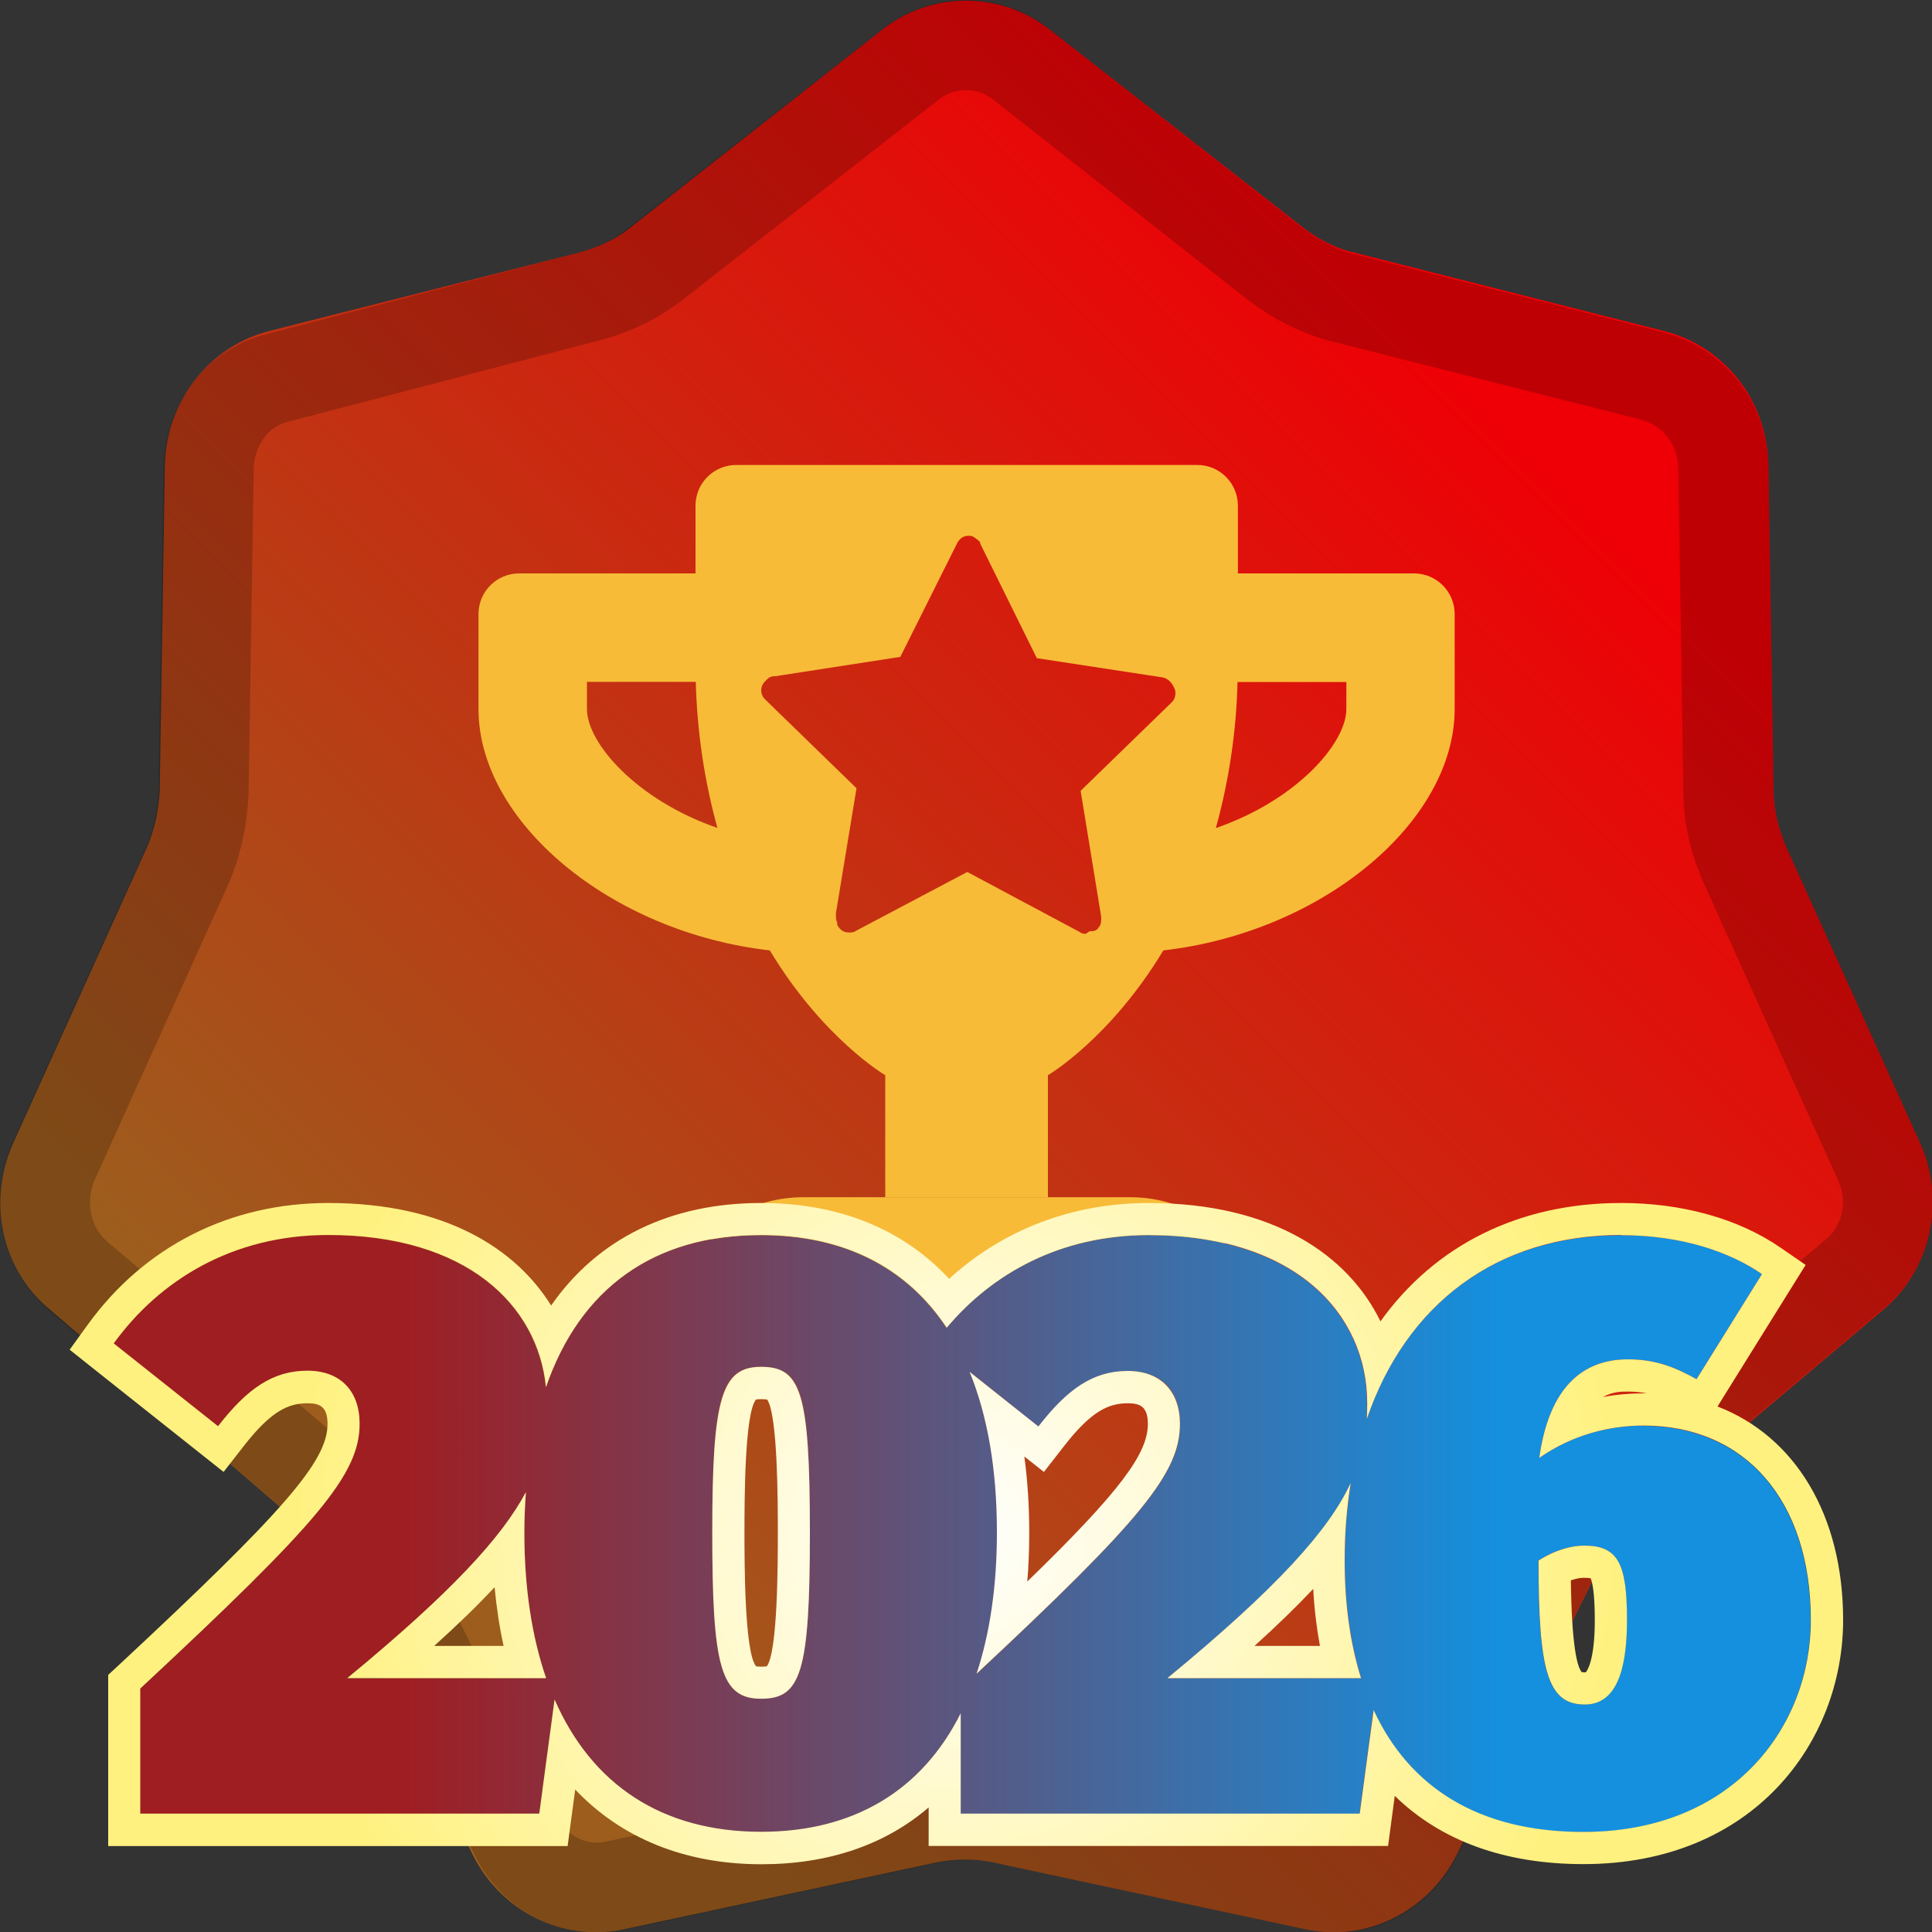
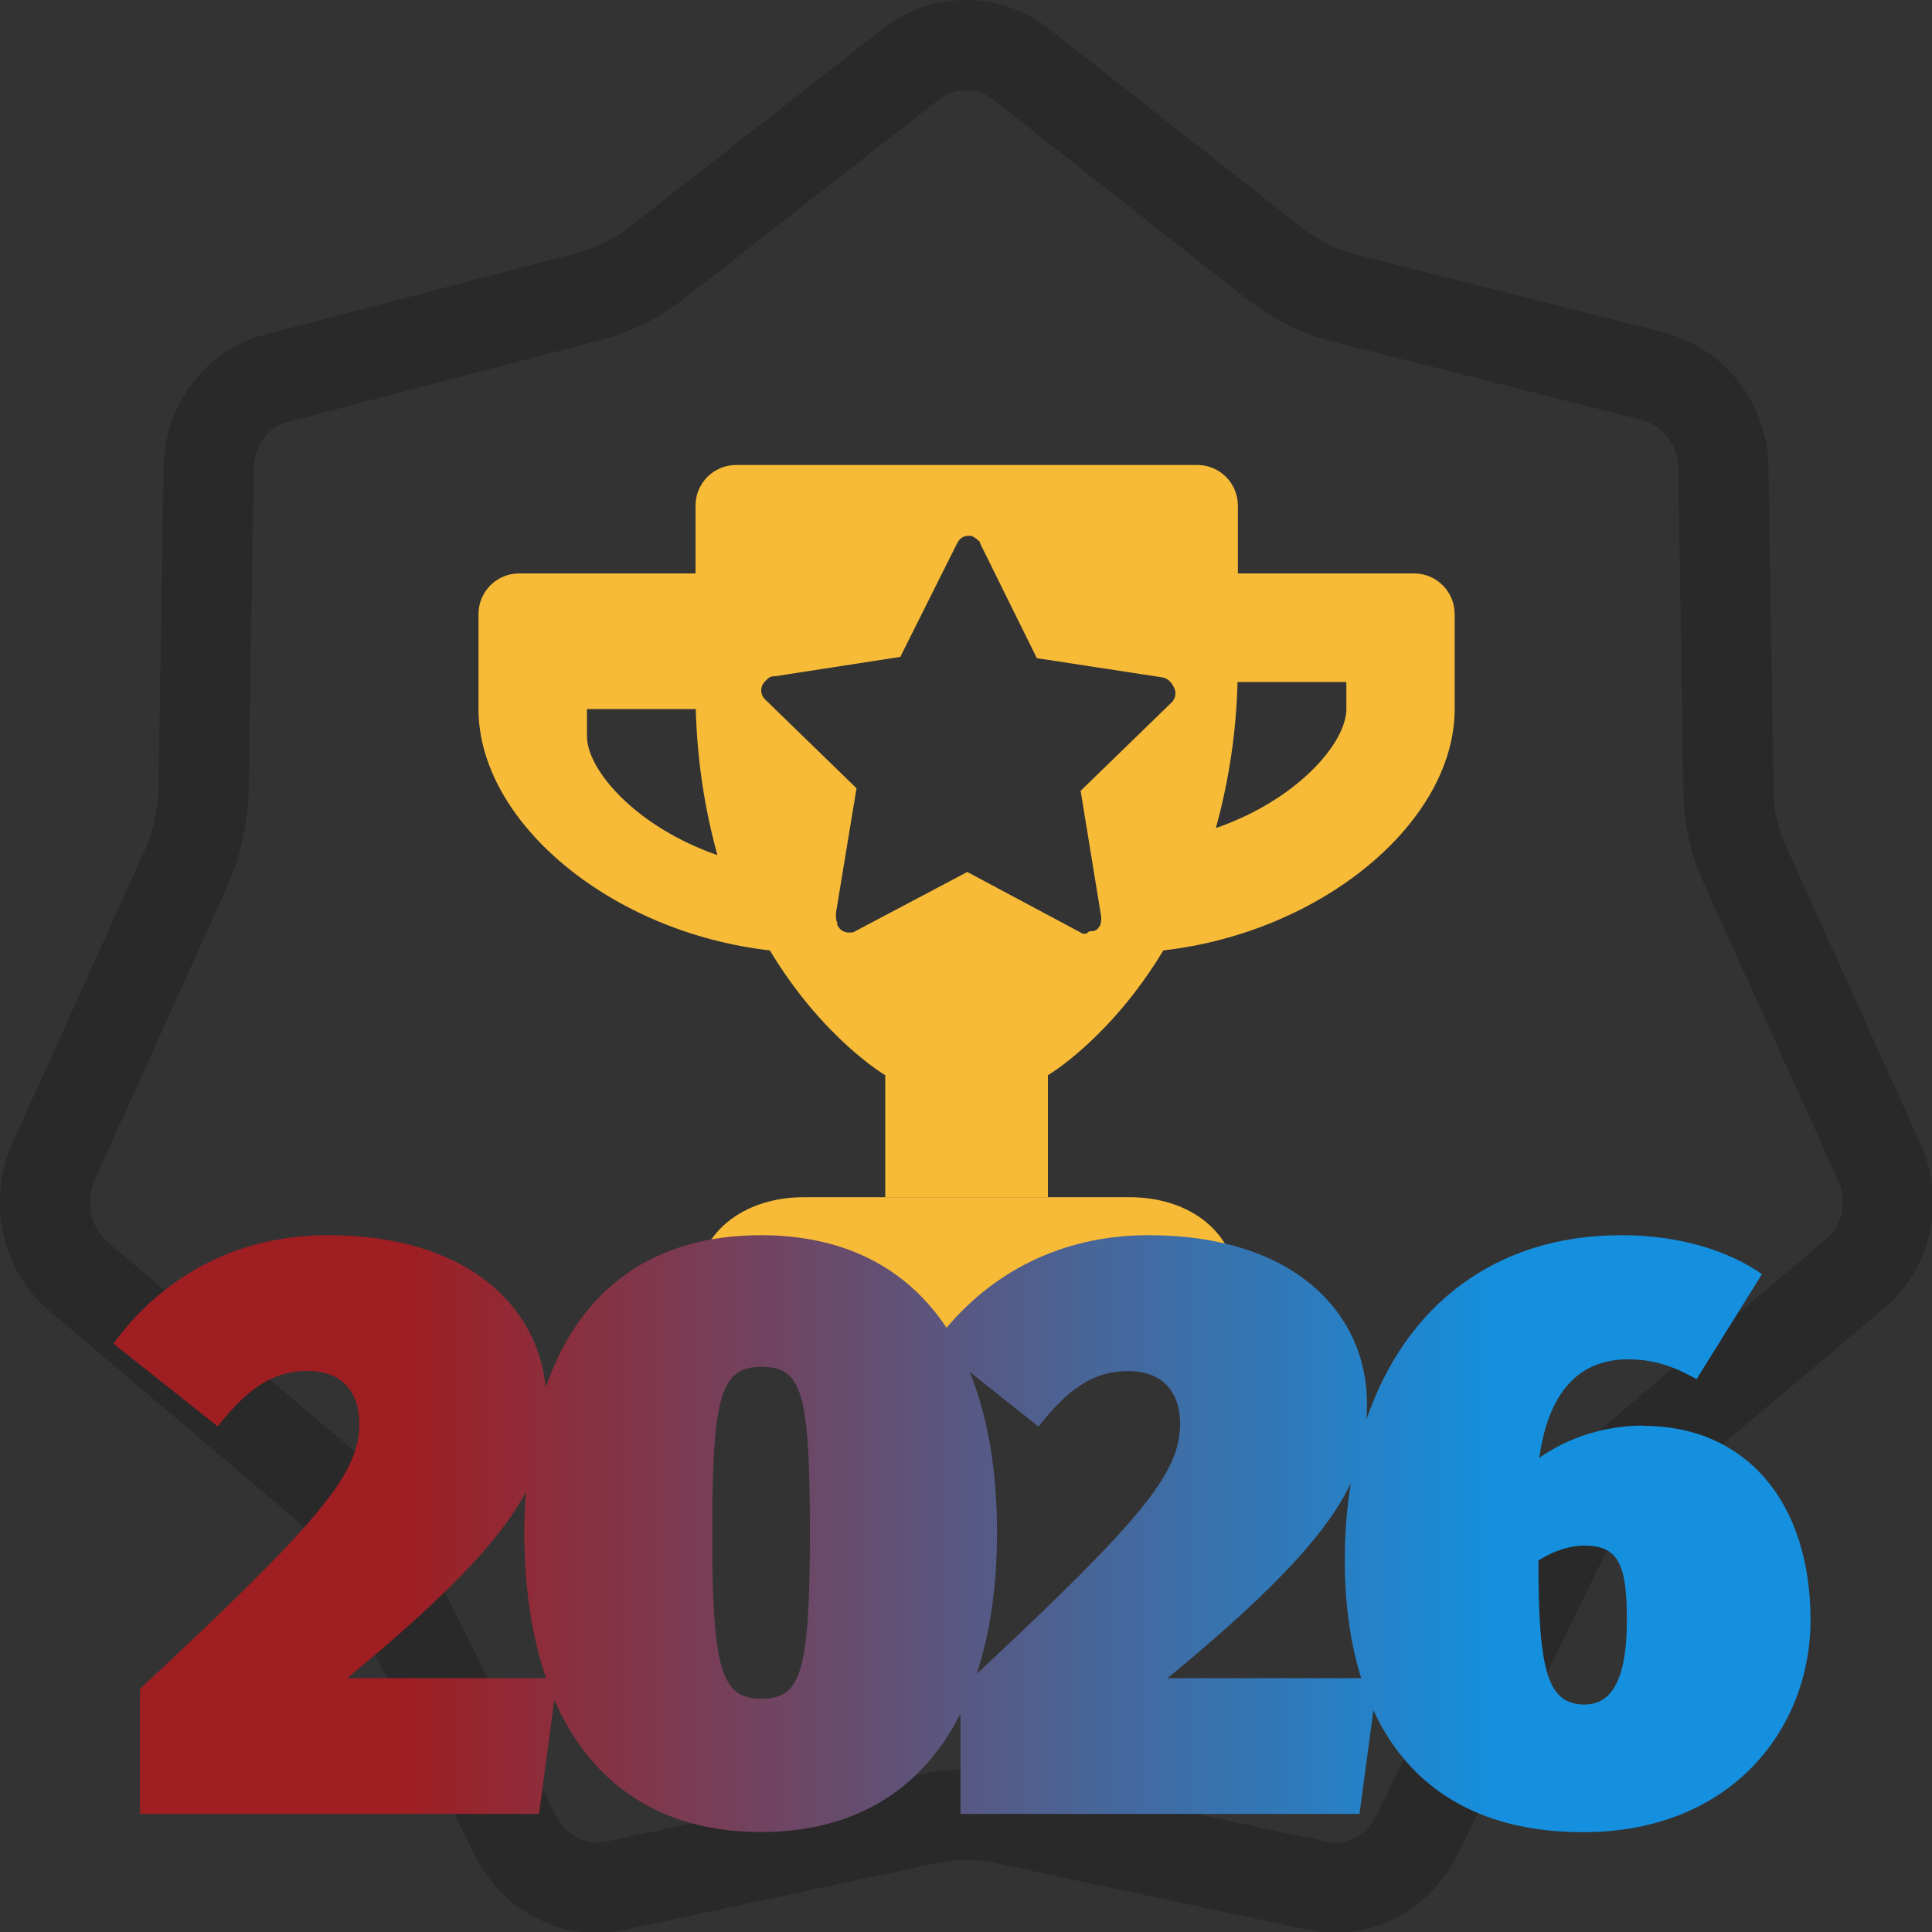
<svg xmlns="http://www.w3.org/2000/svg" id="_2026" data-name="2026" viewBox="0 0 150 150">
  <rect x="0" y="0" width="150" height="150" fill="#333333" stroke="none" />
  <defs>
    <style>
      .cls-1 {
        fill: none;
        stroke: #000;
        stroke-width: 7px;
      }

      .cls-2 {
        fill: #f7bb38;
      }

      .cls-3 {
        fill: url(#linear-gradient-2);
      }

      .cls-4 {
        fill: url(#radial-gradient);
      }

      .cls-5 {
        opacity: .2;
      }

      .cls-6 {
        fill: url(#linear-gradient);
      }
    </style>
    <linearGradient id="linear-gradient" x1="21.55" y1="22.34" x2="128.41" y2="129.2" gradientTransform="translate(0 152) scale(1 -1)" gradientUnits="userSpaceOnUse">
      <stop offset=".1" stop-color="#9d5d1d" />
      <stop offset=".9" stop-color="#ee0006" />
    </linearGradient>
    <linearGradient id="linear-gradient-2" x1="8.83" y1="119.07" x2="140.59" y2="119.07" gradientUnits="userSpaceOnUse">
      <stop offset=".17" stop-color="#9f1e22" />
      <stop offset=".82" stop-color="#1490df" />
    </linearGradient>
    <radialGradient id="radial-gradient" cx="74.25" cy="119.07" fx="74.25" fy="119.07" r="51.95" gradientUnits="userSpaceOnUse">
      <stop offset="0" stop-color="#fff" />
      <stop offset="1" stop-color="#fff17f" />
    </radialGradient>
  </defs>
-   <path class="cls-6" d="M68.5,2.3c3.8-3,9.2-3,13,0l19.7,15.4c1.2.9,2.5,1.6,3.9,1.9l24.1,6.1c4.7,1.2,8,5.4,8.1,10.4l.4,25.3c0,1.5.4,3,1,4.4l10.4,23c2,4.5.8,9.8-2.9,12.9l-19.2,16.2c-1.1,1-2.1,2.1-2.7,3.5l-11.2,22.6c-2.2,4.4-7,6.8-11.7,5.8l-24.3-5.2c-1.4-.3-2.9-.3-4.4,0l-24.3,5.2c-4.7,1-9.5-1.4-11.7-5.8l-11.2-22.6c-.7-1.3-1.6-2.5-2.7-3.5L3.9,101.7c-3.8-3.1-4.9-8.4-2.9-12.9l10.4-23c.6-1.4.9-2.8,1-4.4l.4-25.3c.1-4.9,3.4-9.2,8.1-10.4l24.1-6.1c1.4-.4,2.8-1,3.9-1.9l19.6-15.4Z" />
  <g class="cls-5">
    <path class="cls-1" d="M79.3,5l19.7,15.5c1.6,1.2,3.3,2.1,5.2,2.6l24.1,6.1c3.1.8,5.4,3.6,5.5,7l.4,25.3c0,2,.5,3.9,1.3,5.7l10.4,23c1.4,3.1.6,6.7-2,8.8l-19.1,16.1c-1.5,1.3-2.7,2.8-3.6,4.6l-11.2,22.8c-1.5,3-4.7,4.6-7.8,3.9l-24.3-5.2c-1.9-.4-3.9-.4-5.8,0l-24.3,5.2c-3.1.7-6.3-.9-7.8-3.9l-11.2-22.6c-.9-1.8-2.1-3.3-3.6-4.6l-19.1-16.2c-2.5-2.1-3.3-5.7-2-8.8l10.4-23c.8-1.8,1.2-3.8,1.3-5.7l.4-25.3c.1-3.4,2.3-6.3,5.5-7l24.1-6.3c1.9-.5,3.7-1.4,5.2-2.6l19.7-15.4c2.5-2,6.1-2,8.6,0Z" />
  </g>
  <path class="cls-2" d="M87.69,92.95h-25.27c-4.65,0-8.42,2.72-8.42,7.37v1.58c0,.87.71,1.58,1.58,1.58h38.96c.87,0,1.58-.71,1.58-1.58v-1.58c0-4.65-3.78-7.37-8.42-7.37Z" />
-   <path class="cls-2" d="M109.81,44.52h-13.7v-5.26c0-1.74-1.4-3.15-3.14-3.16h-35.81c-1.74,0-3.15,1.4-3.16,3.14v5.28h-13.69c-1.74,0-3.15,1.4-3.16,3.14v7.39c0,8.75,10.25,17.33,22.62,18.74,4.13,6.86,8.96,9.69,8.96,9.69v9.48h12.63v-9.48s4.83-2.83,8.96-9.69c12.41-1.42,22.62-10.02,22.62-18.74v-7.37c0-1.74-1.4-3.15-3.14-3.16ZM45.57,55.05v-2.11h8.45c.1,3.84.66,7.65,1.68,11.34-6.25-2.16-10.13-6.57-10.13-9.24ZM91,54.5l-7.1,6.9,1.6,9.8c0,.3,0,.6-.2.8-.1.2-.3.3-.6.3h-.1l-.3.2c-.1,0-.3,0-.4-.1l-8.8-4.7-8.7,4.6c-.1.1-.3.1-.5.1-.4,0-.7-.2-.9-.6v-.2c-.1-.1-.1-.4-.1-.7l1.6-9.7-7.1-6.9c-.4-.4-.4-1,0-1.4l.1-.1.1-.1c.1-.1.3-.2.5-.2h.1l9.7-1.5,4.4-8.8c.2-.4.5-.6.9-.6.1,0,.3,0,.4.1.2.1.4.3.5.4v.1l4.4,8.9,9.8,1.5c.4.1.7.4.9.9.1.2.1.7-.2,1ZM104.53,55.05c0,2.66-3.87,7.08-10.13,9.24,1.02-3.7,1.59-7.51,1.68-11.34h8.45v2.11Z" />
+   <path class="cls-2" d="M109.81,44.52h-13.7v-5.26c0-1.74-1.4-3.15-3.14-3.16h-35.81c-1.74,0-3.15,1.4-3.16,3.14v5.28h-13.69c-1.74,0-3.15,1.4-3.16,3.14v7.39c0,8.75,10.25,17.33,22.62,18.74,4.13,6.86,8.96,9.69,8.96,9.69v9.48h12.63v-9.48s4.83-2.83,8.96-9.69c12.41-1.42,22.62-10.02,22.62-18.74v-7.37c0-1.74-1.4-3.15-3.14-3.16ZM45.57,55.05h8.45c.1,3.84.66,7.65,1.68,11.34-6.25-2.16-10.13-6.57-10.13-9.24ZM91,54.5l-7.1,6.9,1.6,9.8c0,.3,0,.6-.2.8-.1.2-.3.3-.6.3h-.1l-.3.2c-.1,0-.3,0-.4-.1l-8.8-4.7-8.7,4.6c-.1.1-.3.1-.5.1-.4,0-.7-.2-.9-.6v-.2c-.1-.1-.1-.4-.1-.7l1.6-9.7-7.1-6.9c-.4-.4-.4-1,0-1.4l.1-.1.1-.1c.1-.1.3-.2.5-.2h.1l9.7-1.5,4.4-8.8c.2-.4.5-.6.9-.6.1,0,.3,0,.4.1.2.1.4.3.5.4v.1l4.4,8.9,9.8,1.5c.4.1.7.4.9.9.1.2.1.7-.2,1ZM104.53,55.05c0,2.66-3.87,7.08-10.13,9.24,1.02-3.7,1.59-7.51,1.68-11.34h8.45v2.11Z" />
  <g>
    <path class="cls-3" d="M127.61,110.68c-2.63,0-5.53.71-8.1,2.51.77-5.53,3.41-7.65,6.88-7.65,2.19,0,3.73.64,5.33,1.54l5.08-8.16c-2.51-1.74-6.23-3.02-10.93-3.02-9.71,0-16.72,5.4-19.77,14.28.02-.41.03-.82.03-1.23,0-6.88-5.53-13.05-16.97-13.05-6.81,0-12.11,2.95-15.67,7.19-3.11-4.69-7.99-7.19-14.41-7.19-8.33,0-14.06,4.14-16.71,11.82-.62-6.37-6.15-11.82-16.91-11.82-7.46,0-13.11,3.54-16.65,8.42l8.1,6.43c2.25-2.89,4.24-4.31,6.94-4.31s4.05,1.61,4.05,4.11c0,3.92-3.15,7.65-17.03,20.57v9.71h30.98l1.19-8.86c2.88,6.63,8.35,10.27,16.04,10.27,7.22,0,12.5-3.24,15.49-9.2v7.79h30.98l1.08-8.04c2.76,5.95,8.1,9.46,16.27,9.46,11.63,0,17.67-8.16,17.67-16.45,0-9.32-5.14-15.1-12.98-15.1ZM26.96,130.29c8.08-6.65,12-10.93,13.87-14.44-.07,1.01-.12,2.05-.12,3.13,0,4.34.59,8.11,1.69,11.31h-15.44ZM59.09,131.89c-3.15,0-3.79-2.44-3.79-12.92s.64-12.85,3.79-12.85,3.79,1.86,3.79,12.85-.71,12.92-3.79,12.92ZM75.83,129.96c1.03-3.13,1.58-6.79,1.58-10.98,0-4.9-.74-9.06-2.12-12.46l5.34,4.24c2.25-2.89,4.24-4.31,6.94-4.31s4.05,1.61,4.05,4.11c0,3.8-2.96,7.42-15.79,19.4ZM90.65,130.29c8.63-7.1,12.52-11.5,14.23-15.15-.31,1.9-.47,3.91-.47,6.02,0,3.38.43,6.44,1.27,9.13h-15.02ZM123.04,132.34c-2.89,0-3.6-2.57-3.6-11.18,1.41-.9,2.7-1.16,3.53-1.16,2.64,0,3.34,1.35,3.34,5.78,0,4.05-.9,6.56-3.28,6.56Z" />
-     <path class="cls-4" d="M125.87,95.9c4.69,0,8.42,1.29,10.93,3.02l-5.08,8.16c-1.61-.9-3.15-1.54-5.33-1.54-3.47,0-6.11,2.12-6.88,7.65,2.57-1.8,5.46-2.51,8.1-2.51,7.84,0,12.98,5.78,12.98,15.1,0,8.29-6.04,16.45-17.67,16.45-8.18,0-13.52-3.51-16.27-9.46l-1.08,8.04h-30.98v-7.79c-2.99,5.96-8.27,9.2-15.49,9.2-7.68,0-13.15-3.64-16.04-10.27l-1.19,8.86H10.89v-9.71c13.88-12.92,17.03-16.65,17.03-20.57,0-2.51-1.48-4.11-4.05-4.11-2.7,0-4.69,1.41-6.94,4.31l-8.1-6.43c3.54-4.88,9.19-8.42,16.65-8.42,10.76,0,16.28,5.45,16.91,11.82,2.65-7.68,8.38-11.82,16.71-11.82,6.42,0,11.3,2.49,14.41,7.19,3.56-4.23,8.86-7.19,15.67-7.19,11.44,0,16.97,6.17,16.97,13.05,0,.42-.01.82-.03,1.23,3.05-8.88,10.06-14.28,19.77-14.28M59.09,131.89c3.08,0,3.79-1.99,3.79-12.92s-.71-12.85-3.79-12.85-3.79,2.44-3.79,12.85.64,12.92,3.79,12.92M80.62,110.75l-5.34-4.24c1.39,3.4,2.12,7.56,2.12,12.46,0,4.19-.55,7.86-1.58,10.98,12.83-11.98,15.79-15.6,15.79-19.4,0-2.51-1.48-4.11-4.05-4.11-2.7,0-4.69,1.41-6.94,4.31M90.65,130.29h15.02c-.84-2.68-1.27-5.74-1.27-9.13,0-2.11.16-4.12.47-6.02-1.71,3.65-5.6,8.04-14.23,15.15M26.96,130.29h15.44c-1.1-3.2-1.69-6.97-1.69-11.31,0-1.08.05-2.12.12-3.13-1.87,3.51-5.79,7.79-13.87,14.44M123.04,132.34c2.38,0,3.28-2.51,3.28-6.56,0-4.43-.71-5.78-3.34-5.78-.83,0-2.12.26-3.53,1.16,0,8.61.71,11.18,3.6,11.18M125.87,93.4c-7.93,0-14.45,3.27-18.69,9.19-2.51-5.15-8.34-9.19-18.01-9.19-5.91,0-11.31,2.07-15.48,5.89-3.57-3.86-8.56-5.89-14.6-5.89-7.08,0-12.7,2.78-16.3,7.96-2.71-4.36-8.15-7.96-17.31-7.96-7.63,0-14.26,3.36-18.67,9.45l-1.4,1.94,1.87,1.49,8.1,6.43,1.98,1.57,1.55-1.99c2.16-2.78,3.51-3.34,4.97-3.34.96,0,1.55.27,1.55,1.61,0,2.88-3.34,6.74-16.23,18.74l-.8.74v13.29h35.67l.29-2.17.3-2.22c3.58,3.78,8.53,5.8,14.45,5.8,5.21,0,9.6-1.5,12.99-4.41v2.99h35.67l.29-2.17.23-1.72c3.57,3.49,8.53,5.3,14.64,5.3,13.24,0,20.17-9.53,20.17-18.95,0-8.17-3.74-14.26-9.75-16.58l.5-.81,5.08-8.16,1.26-2.02-1.96-1.35c-3.23-2.23-7.61-3.46-12.35-3.46h0ZM124.43,108.48c.75-.44,1.49-.44,1.95-.44.53,0,1.01.05,1.47.14-.08,0-.16,0-.25,0-.91,0-1.99.07-3.18.29h0ZM58.69,108.66c.05-.01.17-.03.4-.03.25,0,.39.02.47.03.83,1.19.83,8.05.83,10.32s0,9.21-.85,10.39c-.07.01-.2.03-.44.03-.22,0-.34-.02-.4-.03-.9-1.08-.9-8.07-.9-10.38s0-9.25.89-10.32h0ZM81.05,114.28l1.55-1.99c2.16-2.78,3.5-3.34,4.97-3.34.96,0,1.55.27,1.55,1.61,0,2.29-2.15,5.23-9.36,12.23.1-1.23.15-2.5.15-3.81,0-2.07-.13-4.04-.38-5.9l1.52,1.2h0ZM121.95,122.7c.52-.18.88-.2,1.02-.2.27,0,.44.02.53.04.11.25.32,1.02.32,3.25,0,3.16-.61,3.95-.7,4.05,0,0,0,0,0,0-.01,0-.04,0-.07,0-.13,0-.21-.01-.25-.02-.36-.44-.77-2.07-.84-7.13h0ZM33.71,127.79c1.83-1.65,3.38-3.15,4.69-4.56.15,1.59.38,3.12.7,4.56h-5.39ZM97.4,127.79c1.76-1.59,3.27-3.06,4.56-4.43.08,1.54.26,3.02.52,4.43h-5.08Z" />
  </g>
</svg>